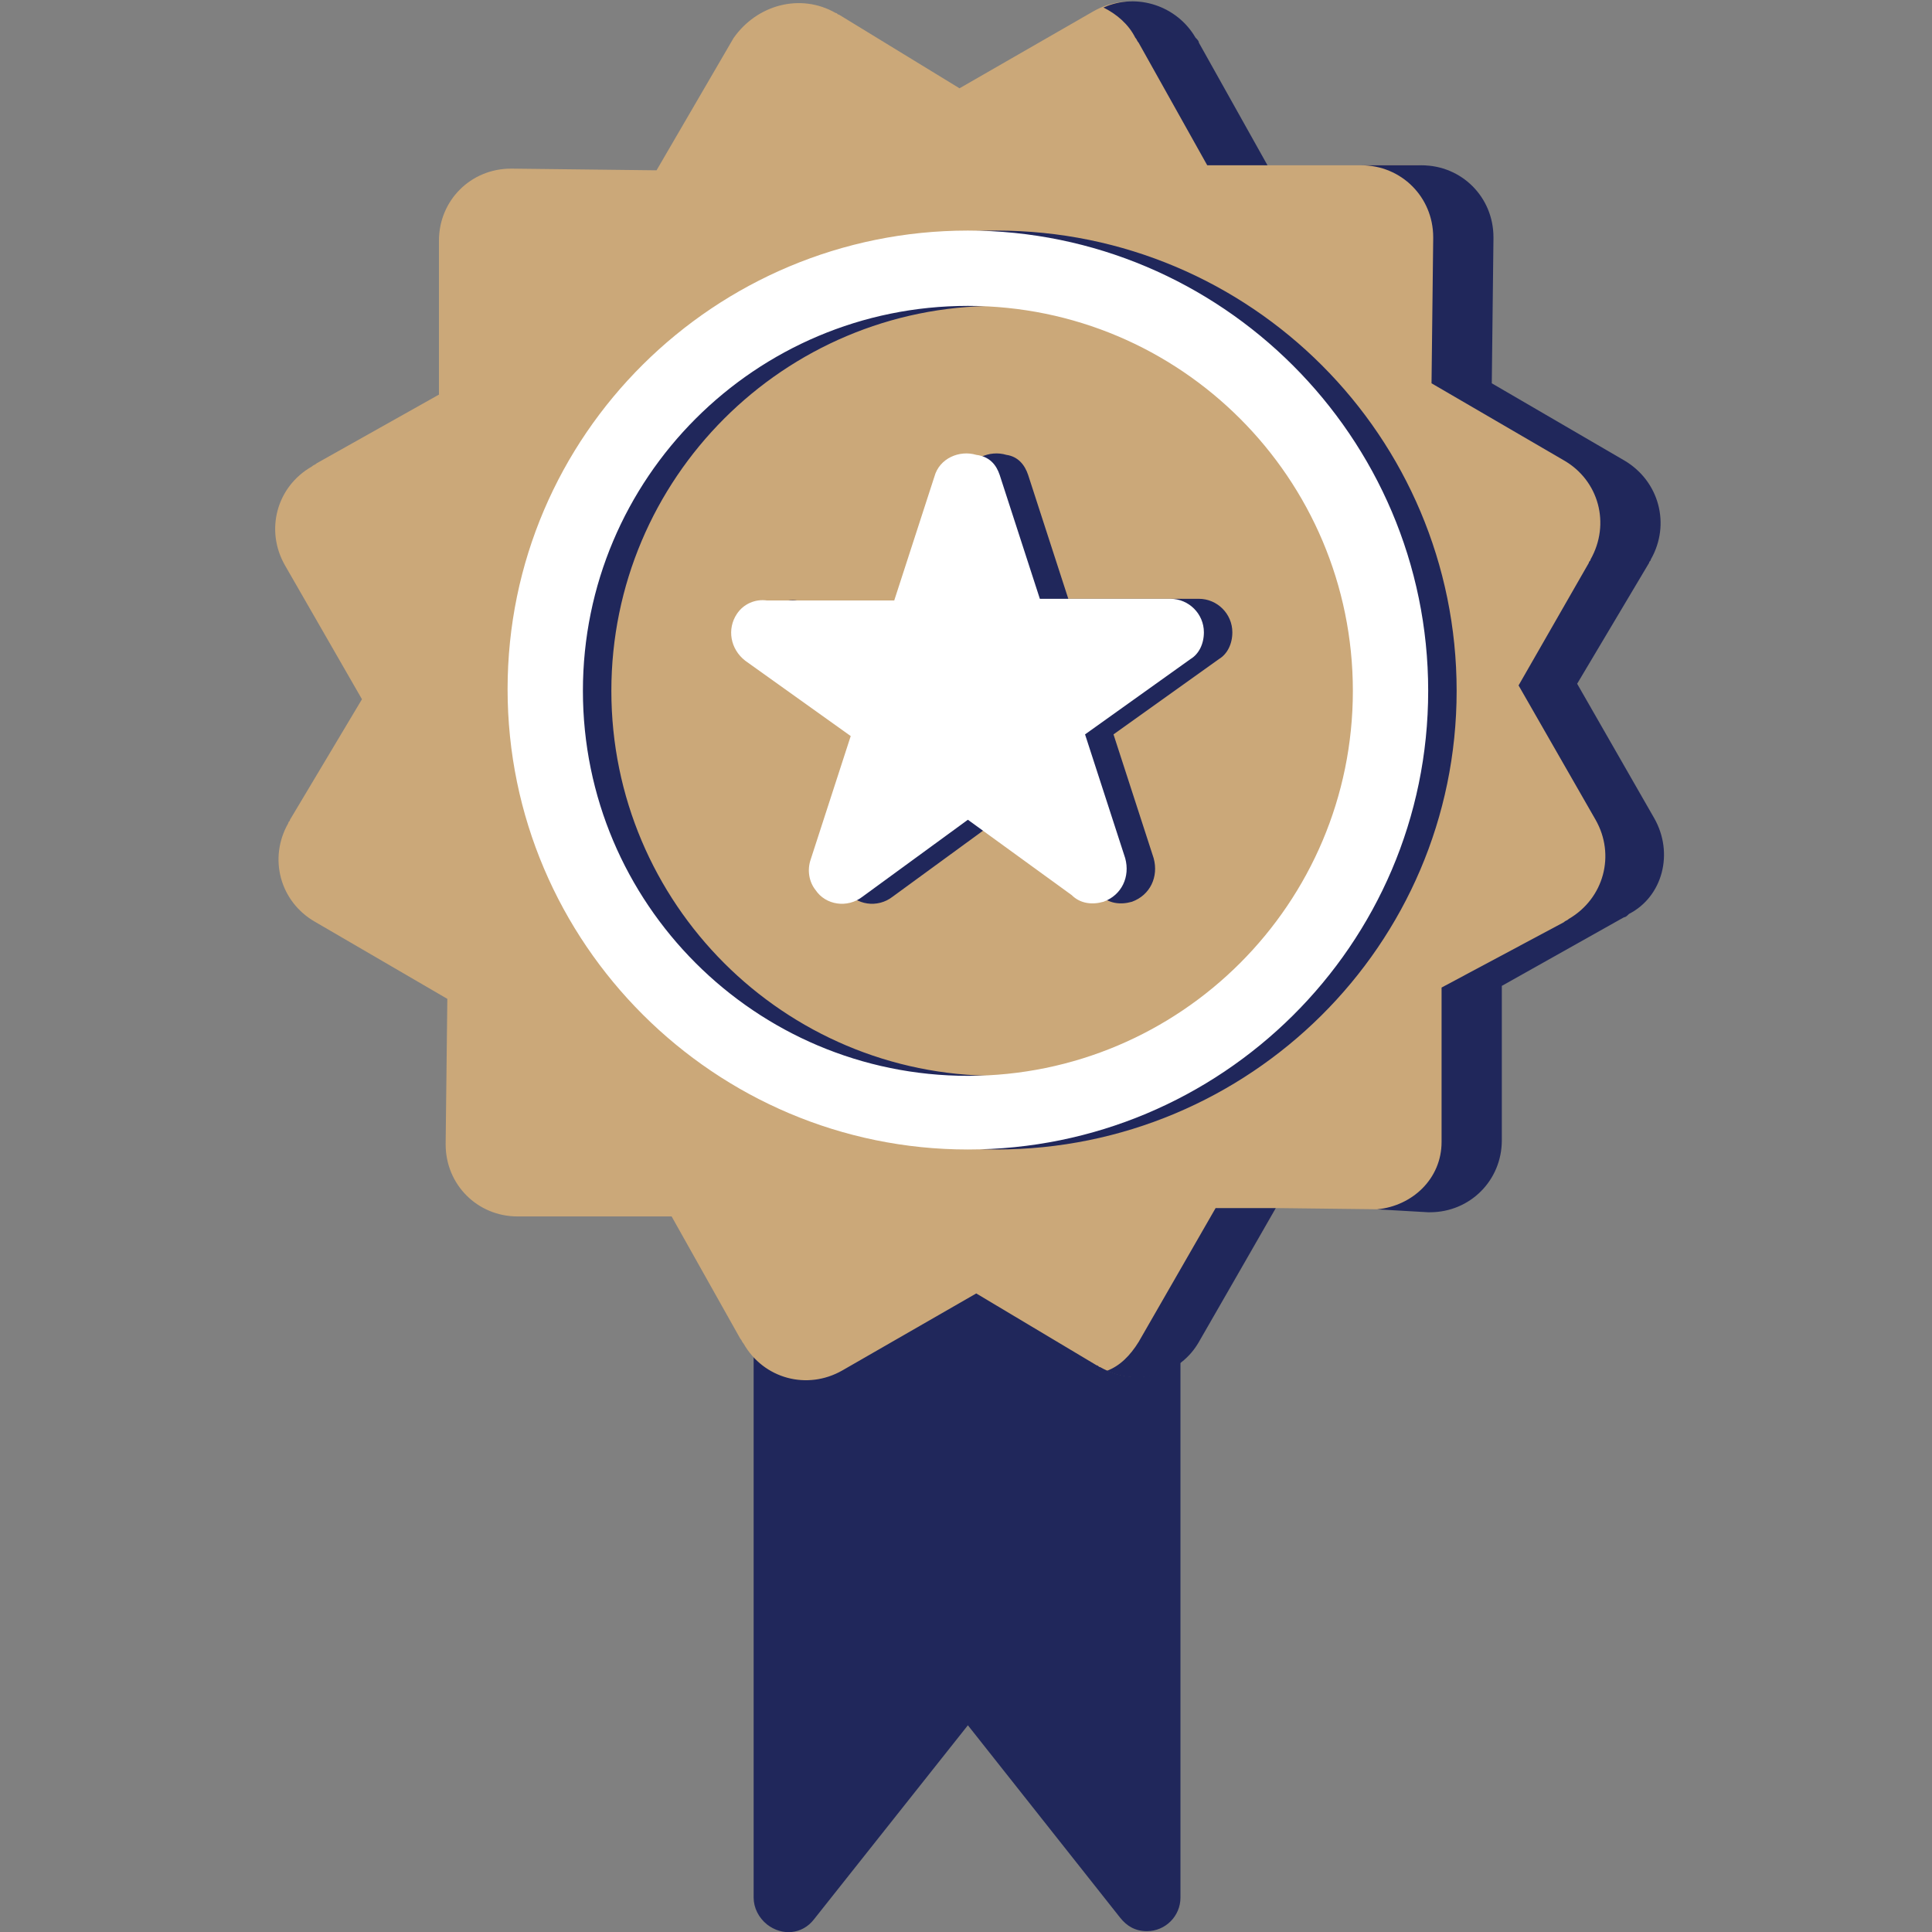
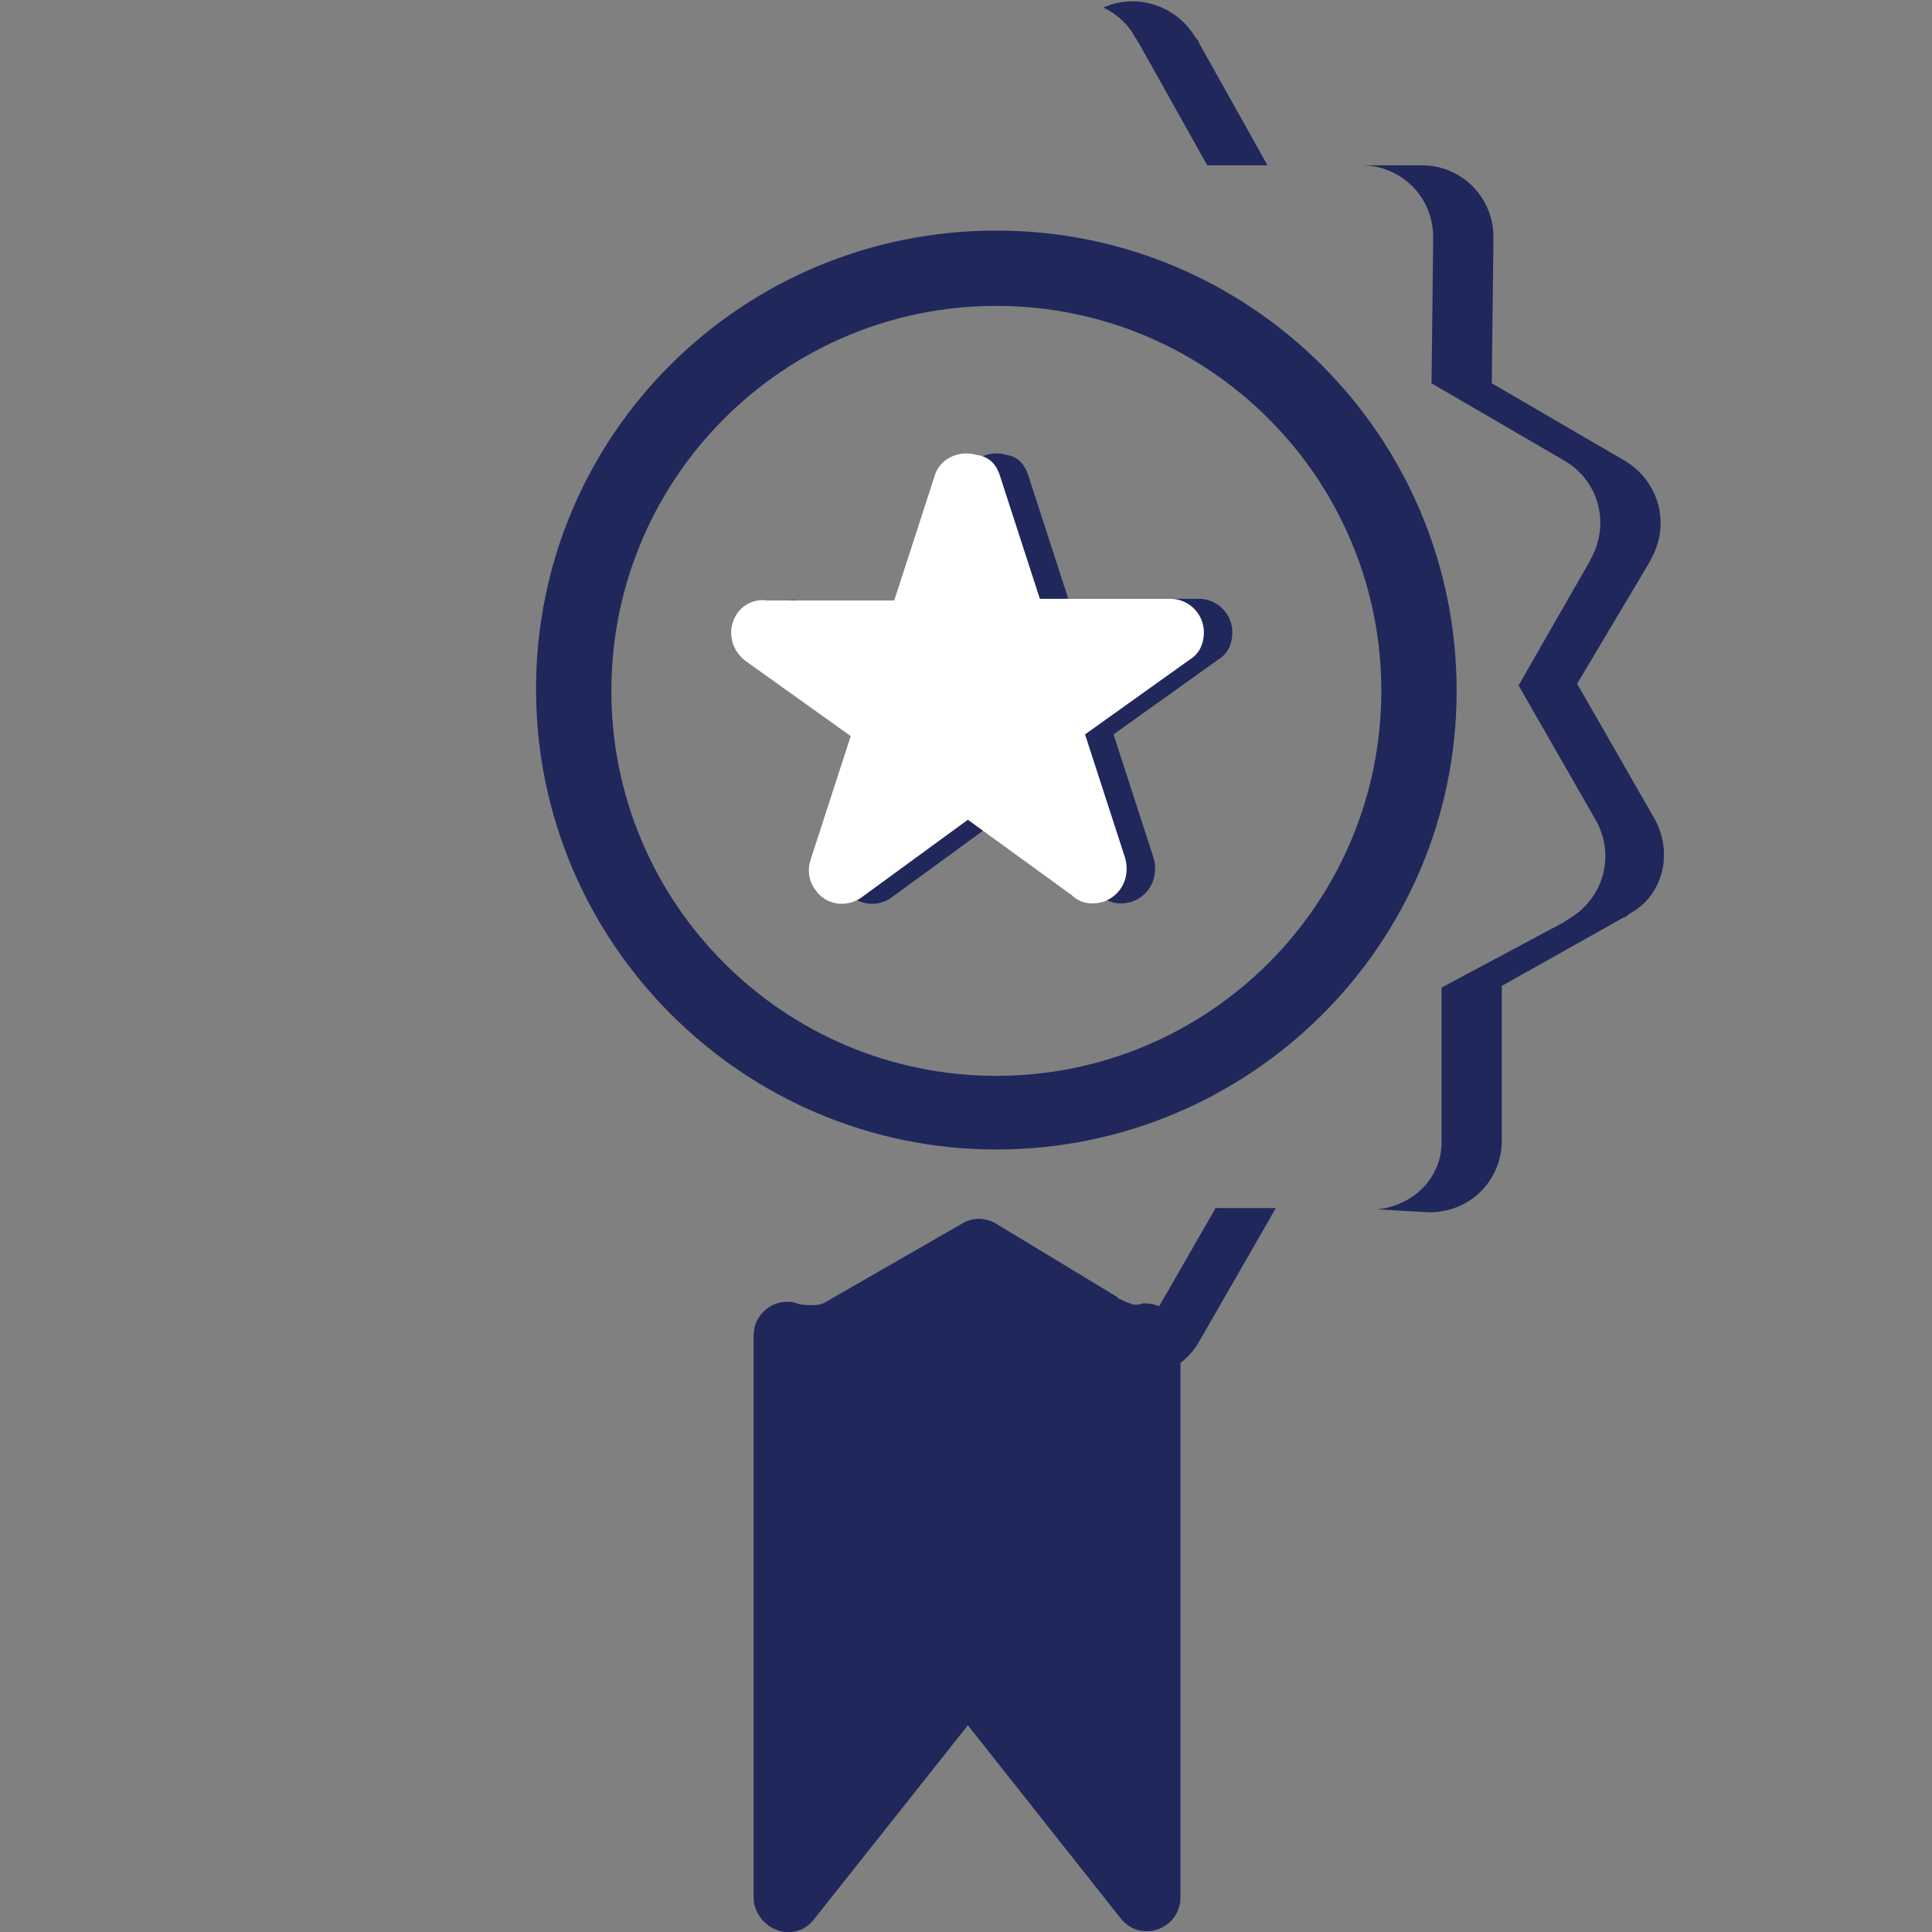
<svg xmlns="http://www.w3.org/2000/svg" id="Capa_1" x="0px" y="0px" viewBox="0 0 461.7 461.7" style="enable-background:new 0 0 461.7 461.7;" xml:space="preserve">
  <rect x="0" y="0" width="461.7" height="461.7" fill="#808080" stroke="none" />
  <style type="text/css"> .st0{fill:#20275B;} .st1{fill:#CBA879;} .st2{fill:#FFFFFF;} </style>
  <path class="st0" d="M282.1,319.9v133.6c0,4.4-3.6,8-8,8c-2.8,0-4.8-1.2-6.4-3.2l-36.4-46l-36.8,46.4c-2.8,3.6-7.6,4-11.2,1.2 c-2-1.6-3.2-4-3.2-6.4l0,0V319.1c0-4.4,3.6-8,8-8c0.8,0,1.6,0,2.4,0.4l0,0c1.2,0.4,2.4,0.4,4,0.4c1.2,0,2.4-0.4,3.6-1.2l32-18.4 c2.8-1.6,6-1.2,8.4,0.4l28.4,17.2l0,0l0,0l0.4,0.4l0,0l0,0l0,0c0.8,0.4,1.6,0.8,2.8,1.2c0.8,0.4,2,0.4,2.8,0 c4.4-0.4,8.4,2.8,8.8,7.2C282.1,319.1,282.1,319.5,282.1,319.9" />
-   <path class="st1" d="M229.3,21.1l32-18.4c8.4-4.8,18.8-2,23.6,6.4c0.4,0.4,0.4,0.8,0.8,1.2l16.4,29.2h36.8c9.6,0,17.2,7.6,17.2,17.2 v0.4l0,0l-0.4,34.4l31.6,18.4c8.4,4.8,11.2,15.2,6.4,23.6c0,0.4-0.4,0.4-0.4,0.8l-18,28.8l18.4,32c4.8,8.4,2,18.8-6.4,23.6 c-0.4,0.4-0.8,0.4-1.2,0.8l-29.2,15.6v36.8c0,9.6-7.6,17.2-17.2,17.2h-0.4l0,0l-34.4-0.4l-18.4,31.6c-4.8,8.4-15.2,11.2-23.6,6.4 c-0.4,0-0.4-0.4-0.8-0.4l-28.8-17.2l-32,18.4c-8.4,4.8-18.8,2-23.6-6.4c-0.4-0.4-0.4-0.8-0.8-1.2l-16.4-29.2h-36.8 c-9.6,0-17.2-7.6-17.2-17.2v-0.4l0,0l0.4-34.4l-31.6-18.4c-8.4-4.8-11.2-15.2-6.4-23.6c0-0.4,0.4-0.4,0.4-0.8l17.2-28.8l-18.4-32 c-4.8-8.4-2-18.8,6.4-23.6c0.4-0.4,0.8-0.4,1.2-0.8l29.2-16.4V57.5c0-9.6,7.6-17.2,17.2-17.2h0.4l0,0l34.4,0.4l18.4-31.6 c5.6-8,16-10.8,24.4-6c0.4,0,0.4,0.4,0.8,0.4L229.3,21.1z" />
  <path class="st0" d="M395.3,195.5l-18.4-32.1l17.2-28.9c0-0.4,0.4-0.4,0.4-0.8c4.8-8.4,2-18.8-6.4-23.7l-31.6-18.4l0.4-34.5l0,0 v-0.4c0-9.6-7.6-17.2-17.2-17.2h-36.8l-16.4-29.3c0-0.4-0.4-0.8-0.8-1.2c-4.4-7.6-14-10.8-22-7.2c3.2,1.6,6,4,7.6,7.2 c0.4,0.4,0.4,0.8,0.8,1.2l16.4,29.3h36.8c9.6,0,17.2,7.6,17.2,17.2v0.4l0,0l-0.4,34.5l31.6,18.4c8.4,4.8,11.2,15.2,6.4,23.7 c0,0.4-0.4,0.4-0.4,0.8l-16.8,29.3l18.4,32.1c4.8,8.4,2,18.8-6.4,23.7c-0.4,0.4-0.8,0.4-1.2,0.8L344.5,236v36.9 c0,8.8-7,15.3-15.4,16.1l12.2,0.7l0,0h0.4c9.6,0,17.2-7.6,17.2-17.2v-36.9l29.2-16.4c0.4,0,0.8-0.4,1.2-0.8 C397.3,214.3,400.1,203.9,395.3,195.5z" />
  <path class="st0" d="M290.5,288.7l-18.4,32c-2,3.2-4.4,5.7-7.6,6.9c8,3.6,17.6,0.8,22-6.9l18.4-32H290.5z" />
  <path class="st0" d="M238.1,274.7c-60.4,0-110-49.2-110-110s49.2-109.6,110-109.6s110,49.2,110,110S298.5,274.7,238.1,274.7z M238.1,73.1c-50.8,0-92,41.2-92,92s41.2,92,92,92s92-41.2,92-92S288.9,73.1,238.1,73.1z" />
-   <path class="st2" d="M231.3,274.7c-60.4,0-110-49.2-110-110s49.6-109.6,110-109.6s110,49.2,110,110S291.7,274.7,231.3,274.7z M231.3,73.1c-50.8,0-92,41.2-92,92s41.2,92,92,92s92-41.2,92-92S282.1,73.1,231.3,73.1z" />
  <path class="st0" d="M245.7,113.5l9.6,29.6h31.2c4.4,0,8,3.6,8,8c0,2.8-1.2,5.2-3.2,6.4l0,0l-25.2,18l9.6,29.6 c1.2,4.4-0.8,8.8-5.2,10.4c-2.8,0.8-5.6,0.4-7.6-1.6l-24.4-18l-25.2,18.4c-3.6,2.8-8.8,2-11.2-1.6c-1.6-2-2-4.8-1.2-7.2l0,0 l9.6-29.6l-25.2-18c-3.6-2.8-4.4-7.6-2-11.2c1.6-2.4,4.4-3.6,7.2-3.2h30.4l9.6-29.6c1.2-4.4,6-6.4,10-5.2 C243.3,109.1,244.9,111.1,245.7,113.5" />
  <path class="st2" d="M238.9,113.5l9.6,29.6h31.2c4.4,0,8,3.6,8,8c0,2.8-1.2,5.2-3.2,6.4l0,0l-25.2,18l9.6,29.6 c1.2,4.4-0.8,8.8-5.2,10.4c-2.8,0.8-5.6,0.4-7.6-1.6l-24.8-18l-25.2,18.4c-3.6,2.8-8.8,2-11.2-1.6c-1.6-2-2-4.8-1.2-7.2l0,0 l9.6-29.6l-25.2-18c-3.6-2.8-4.4-7.6-2-11.2c1.6-2.4,4.4-3.6,7.2-3.2h30.4l9.6-29.6c1.2-4.4,6-6.4,10-5.2 C236.5,109.1,238.1,111.1,238.9,113.5" />
</svg>